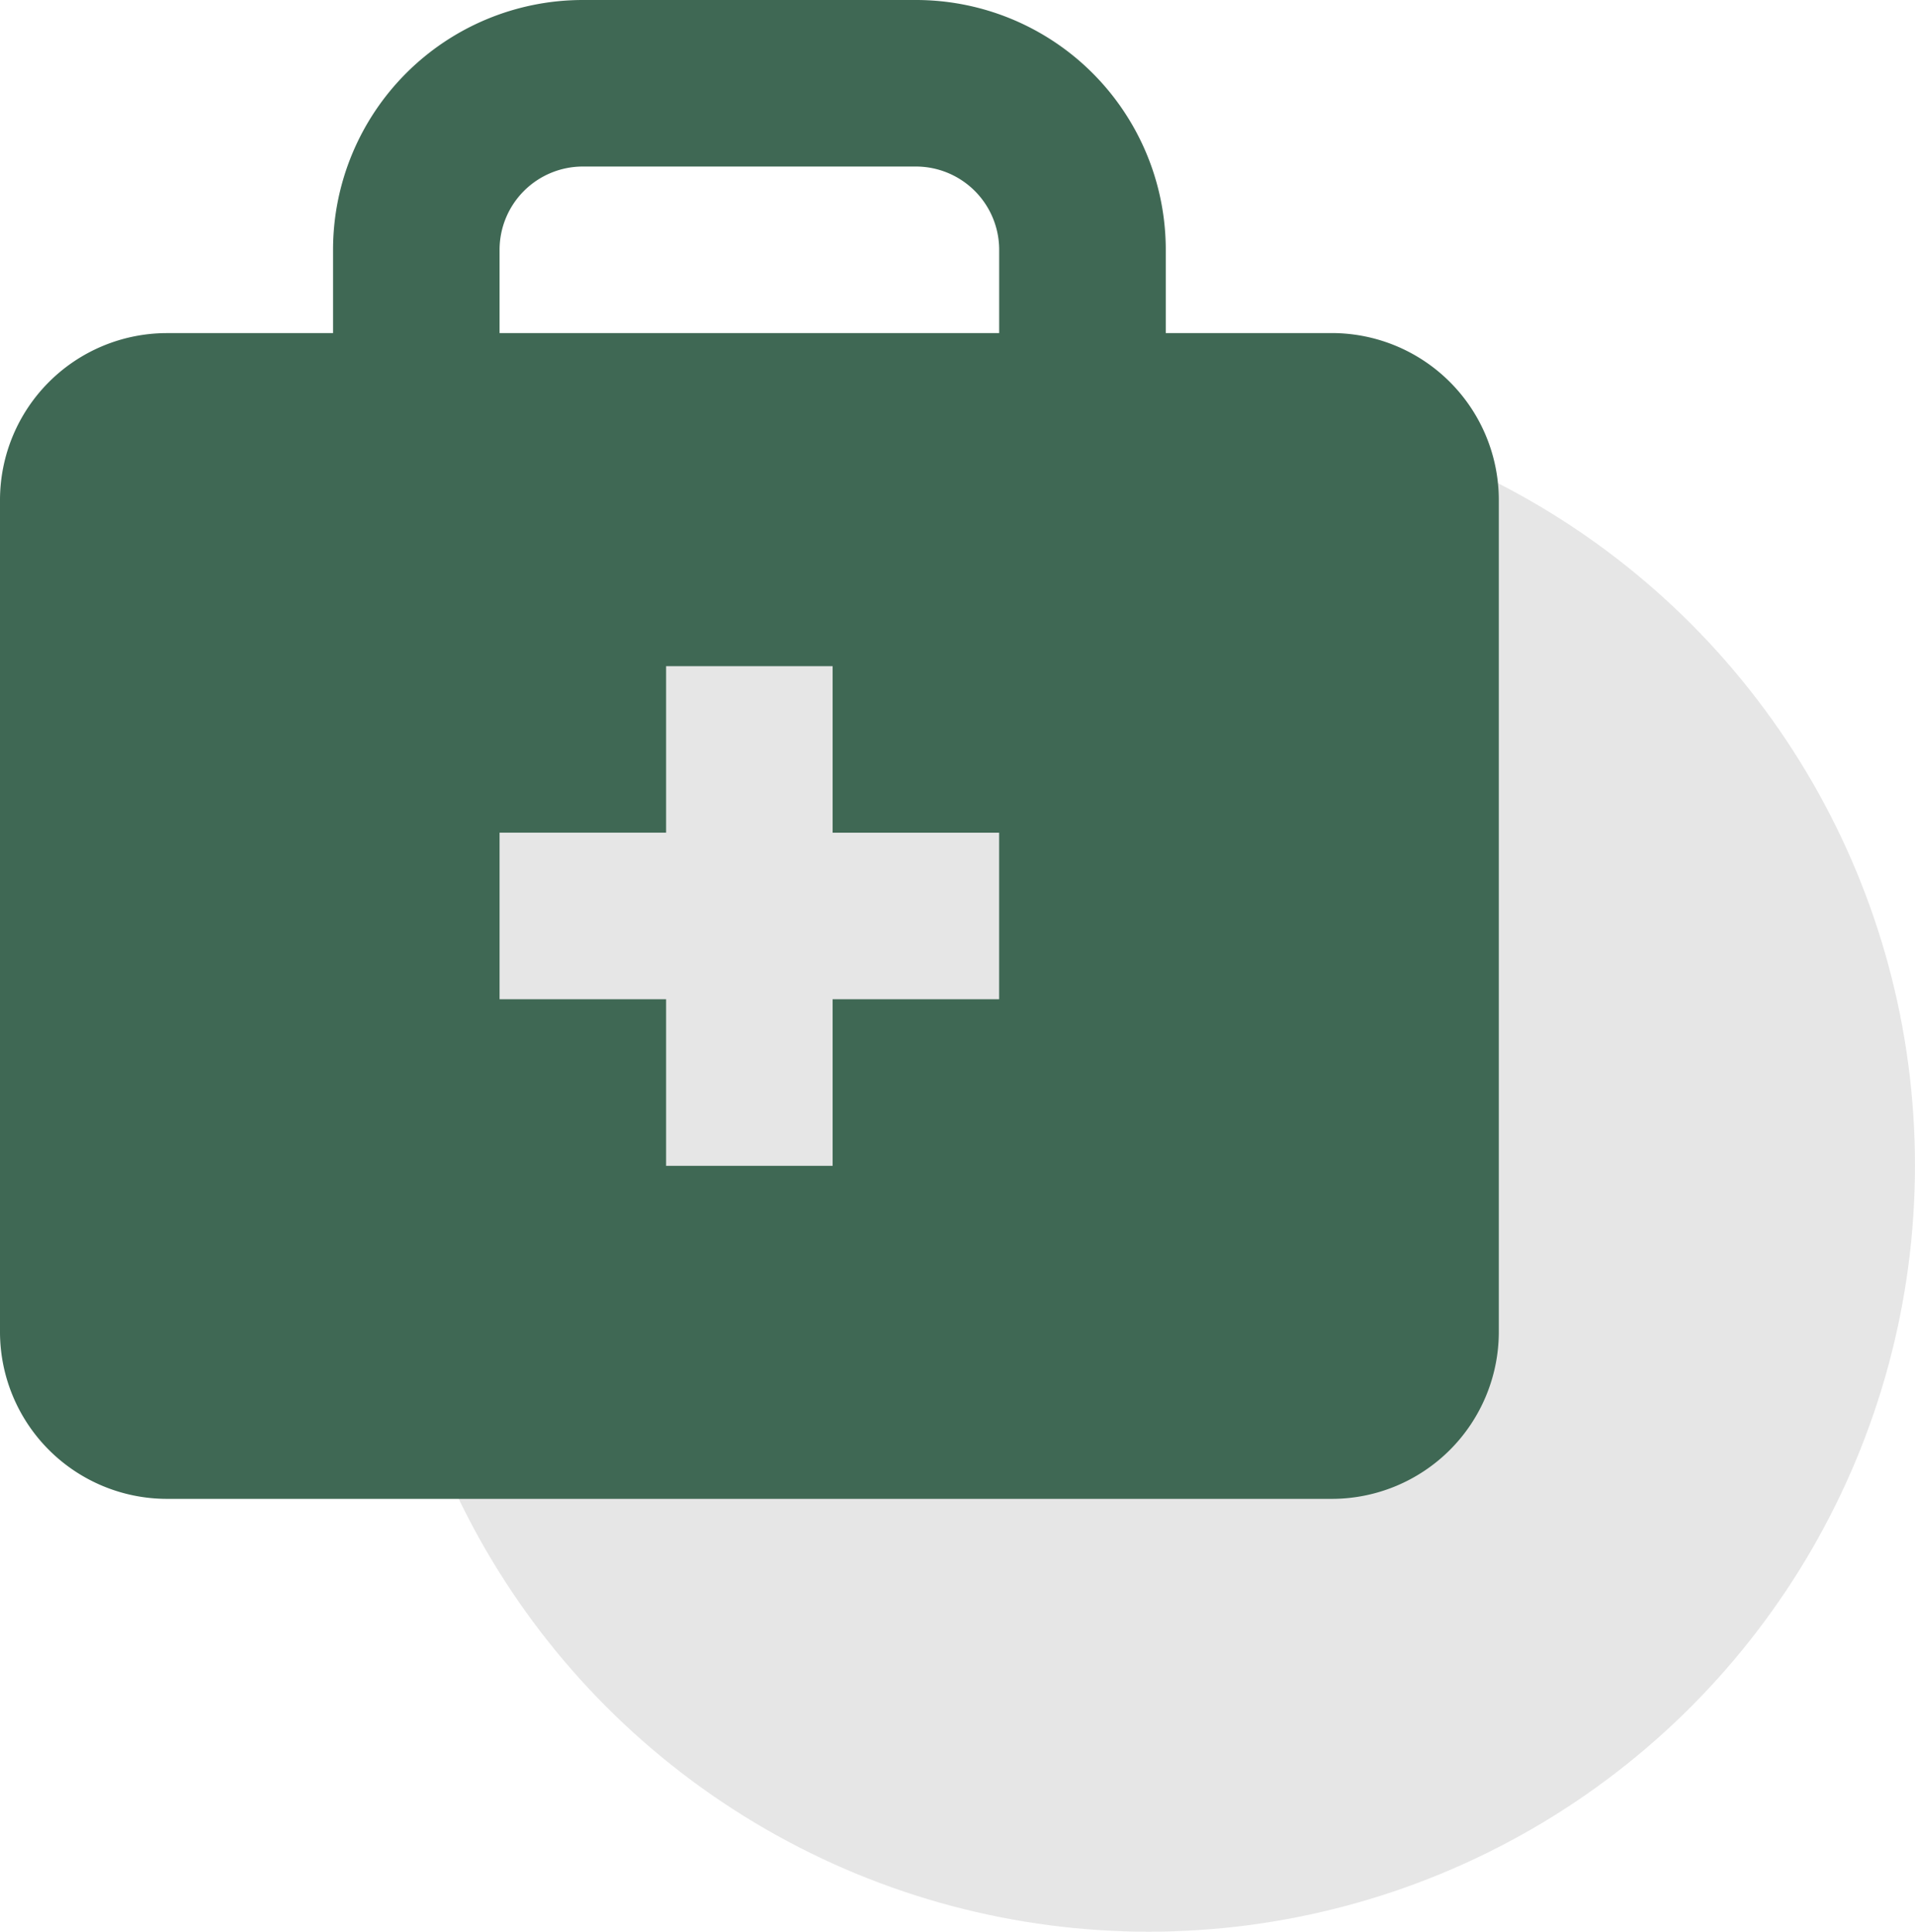
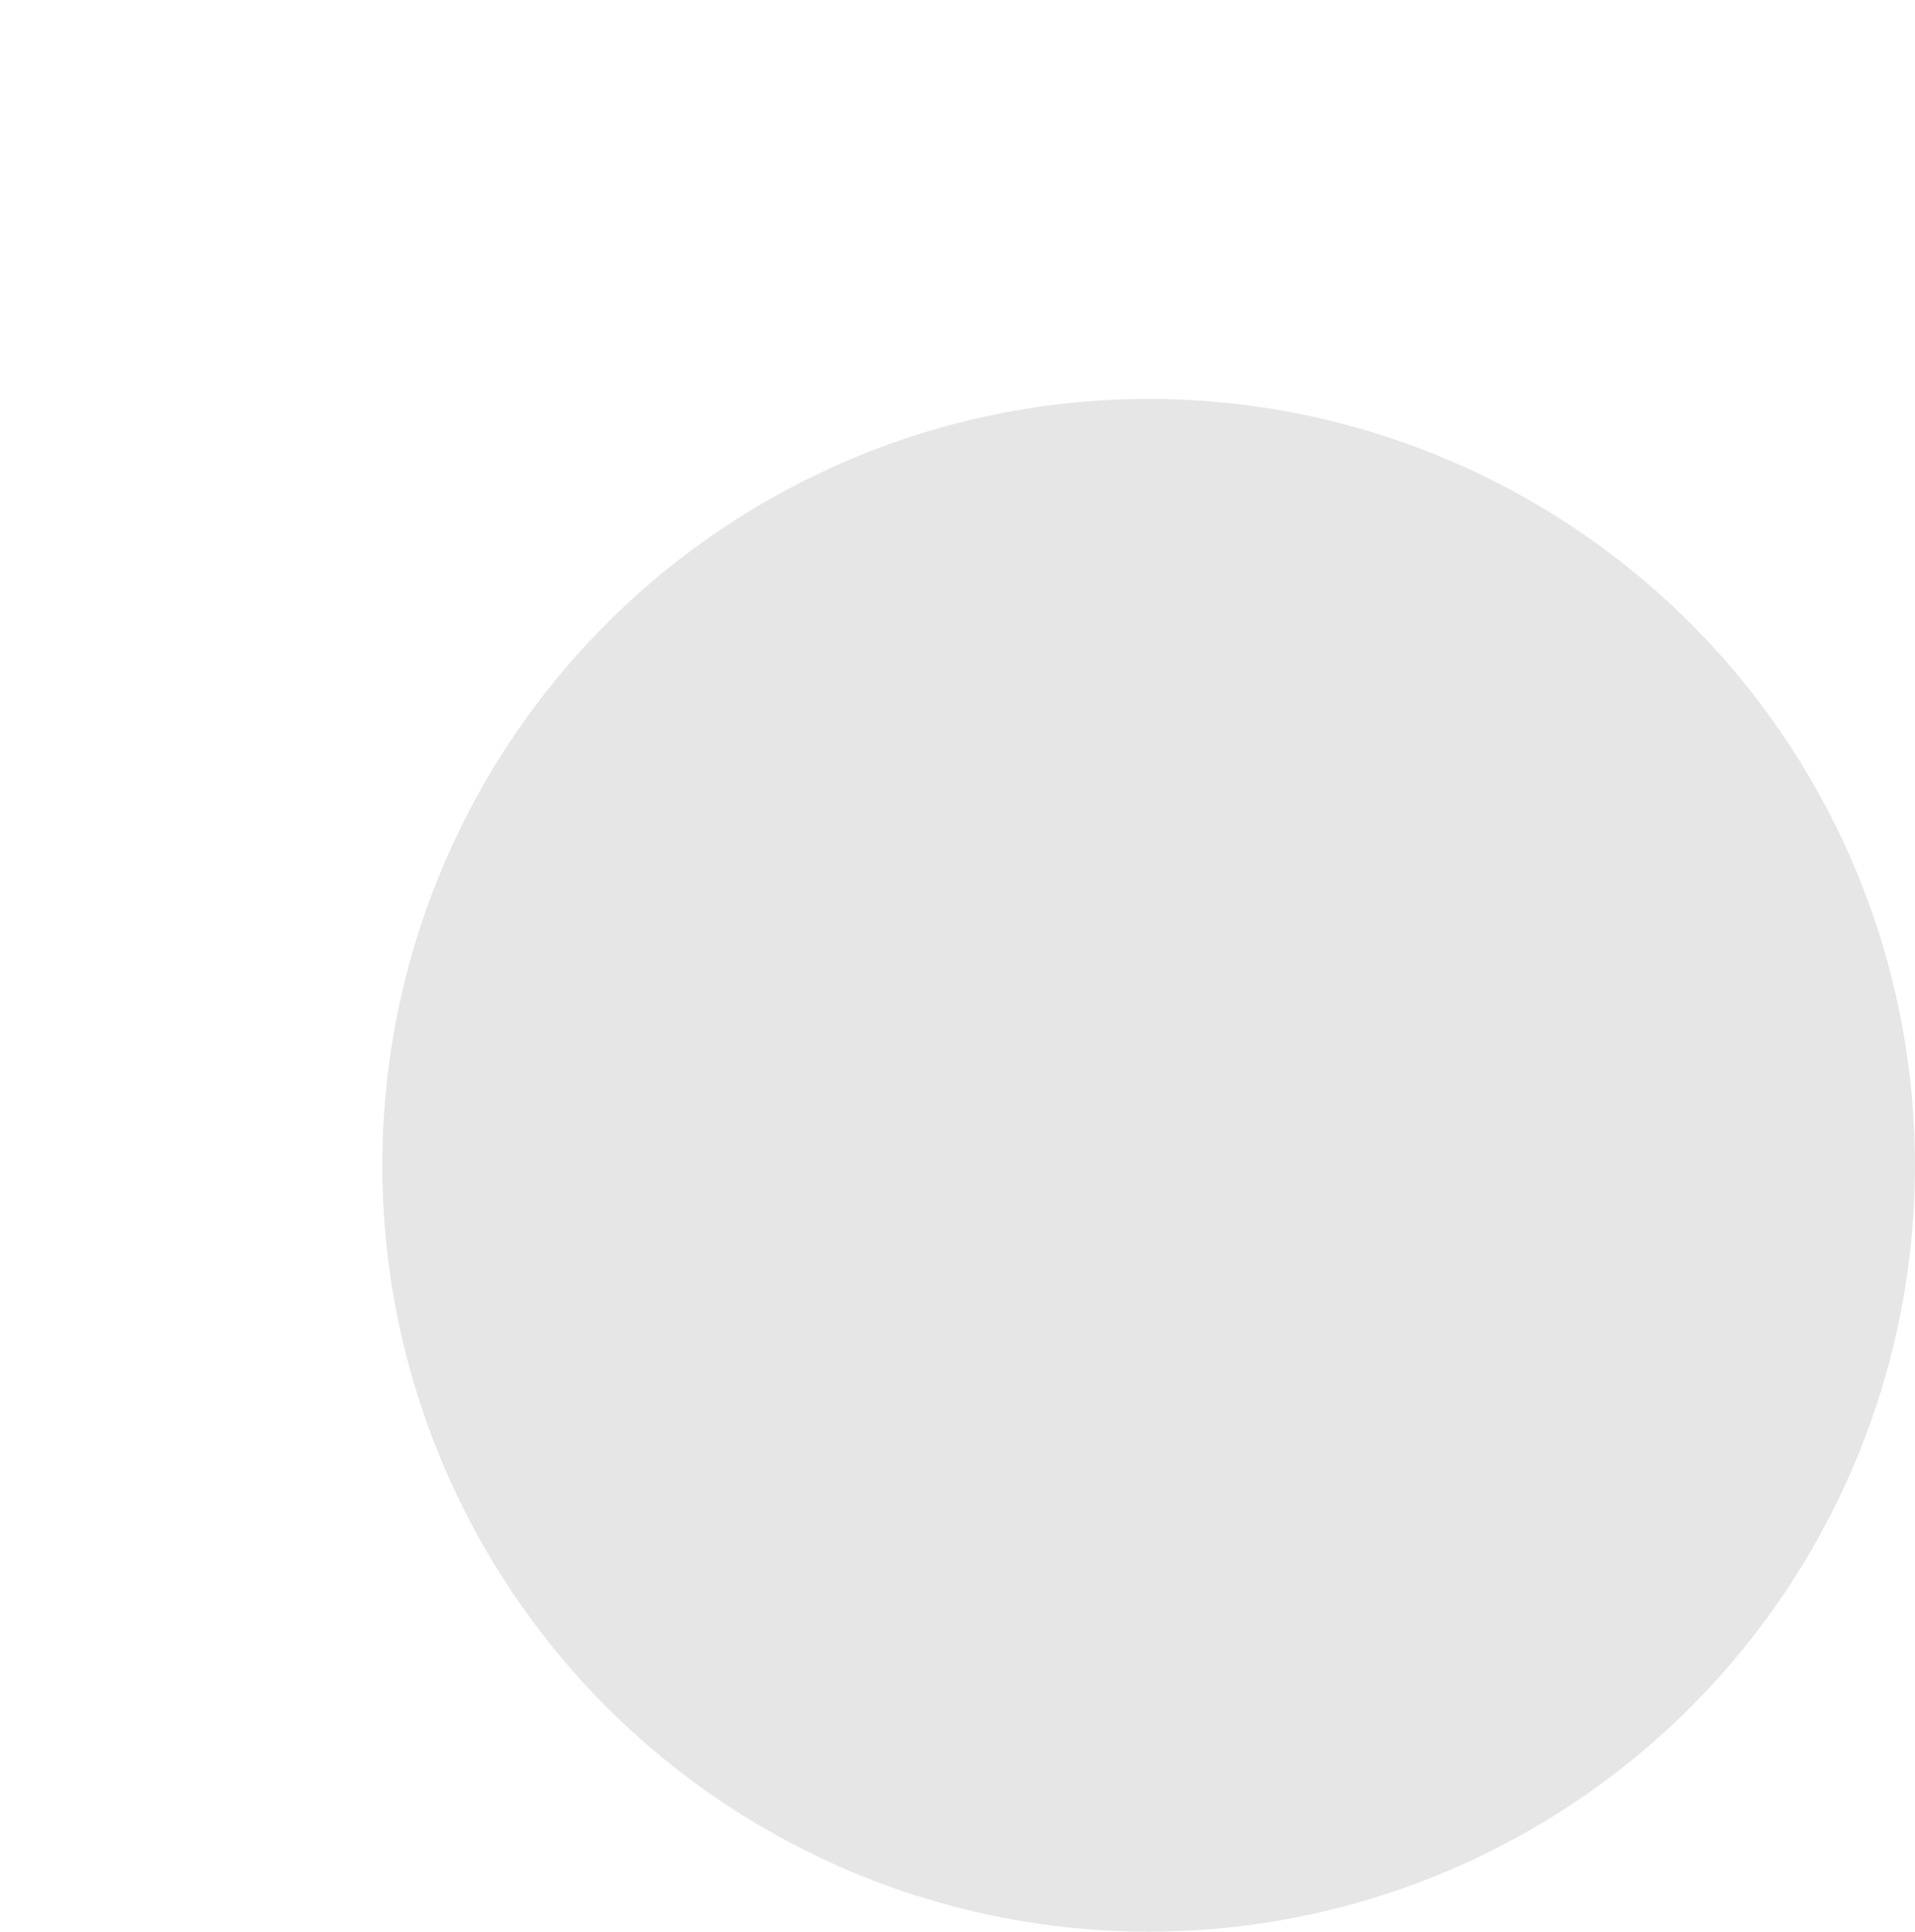
<svg xmlns="http://www.w3.org/2000/svg" width="56.016" height="56.5" viewBox="0 0 56.016 56.5">
  <g id="Group_2935" data-name="Group 2935" transform="translate(-260.27 -1706.975)">
    <circle id="Ellipse_160" data-name="Ellipse 160" cx="22.416" cy="22.416" r="22.416" transform="translate(271.453 1718.643)" fill="#aaa" opacity="0.29" />
-     <path id="doctor-bag" d="M41.969,12.742H37.1V10.307A7.307,7.307,0,0,0,29.791,3H20.049a7.307,7.307,0,0,0-7.307,7.307v2.436H7.871A4.886,4.886,0,0,0,3,17.613V41.969A4.886,4.886,0,0,0,7.871,46.84h34.1a4.886,4.886,0,0,0,4.871-4.871V17.613a4.886,4.886,0,0,0-4.871-4.871ZM17.613,10.307a2.436,2.436,0,0,1,2.436-2.436h9.742a2.436,2.436,0,0,1,2.436,2.436v2.436H17.613Zm14.613,21.92H27.355V37.1H22.484V32.227H17.613V27.355h4.871V22.484h4.871v4.871h4.871Z" transform="translate(257.27 1703.975)" fill="#3f6854" />
  </g>
</svg>